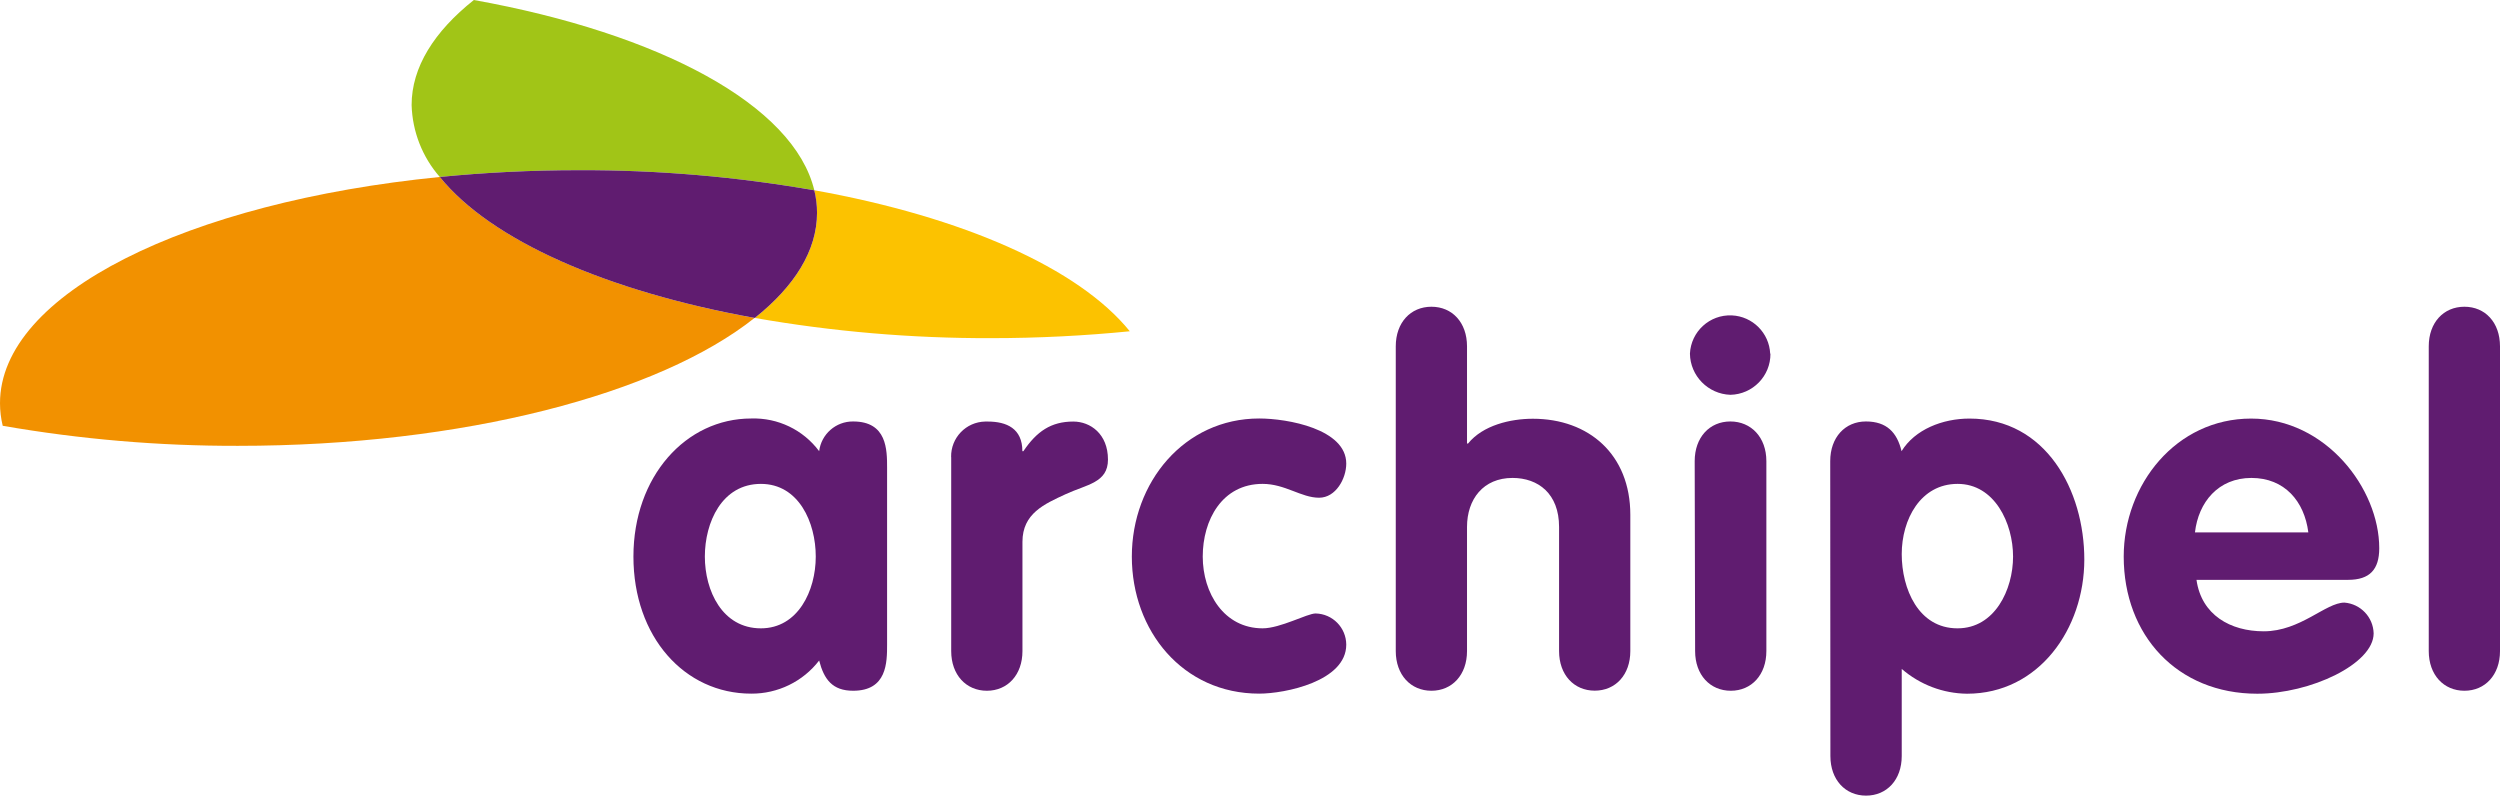
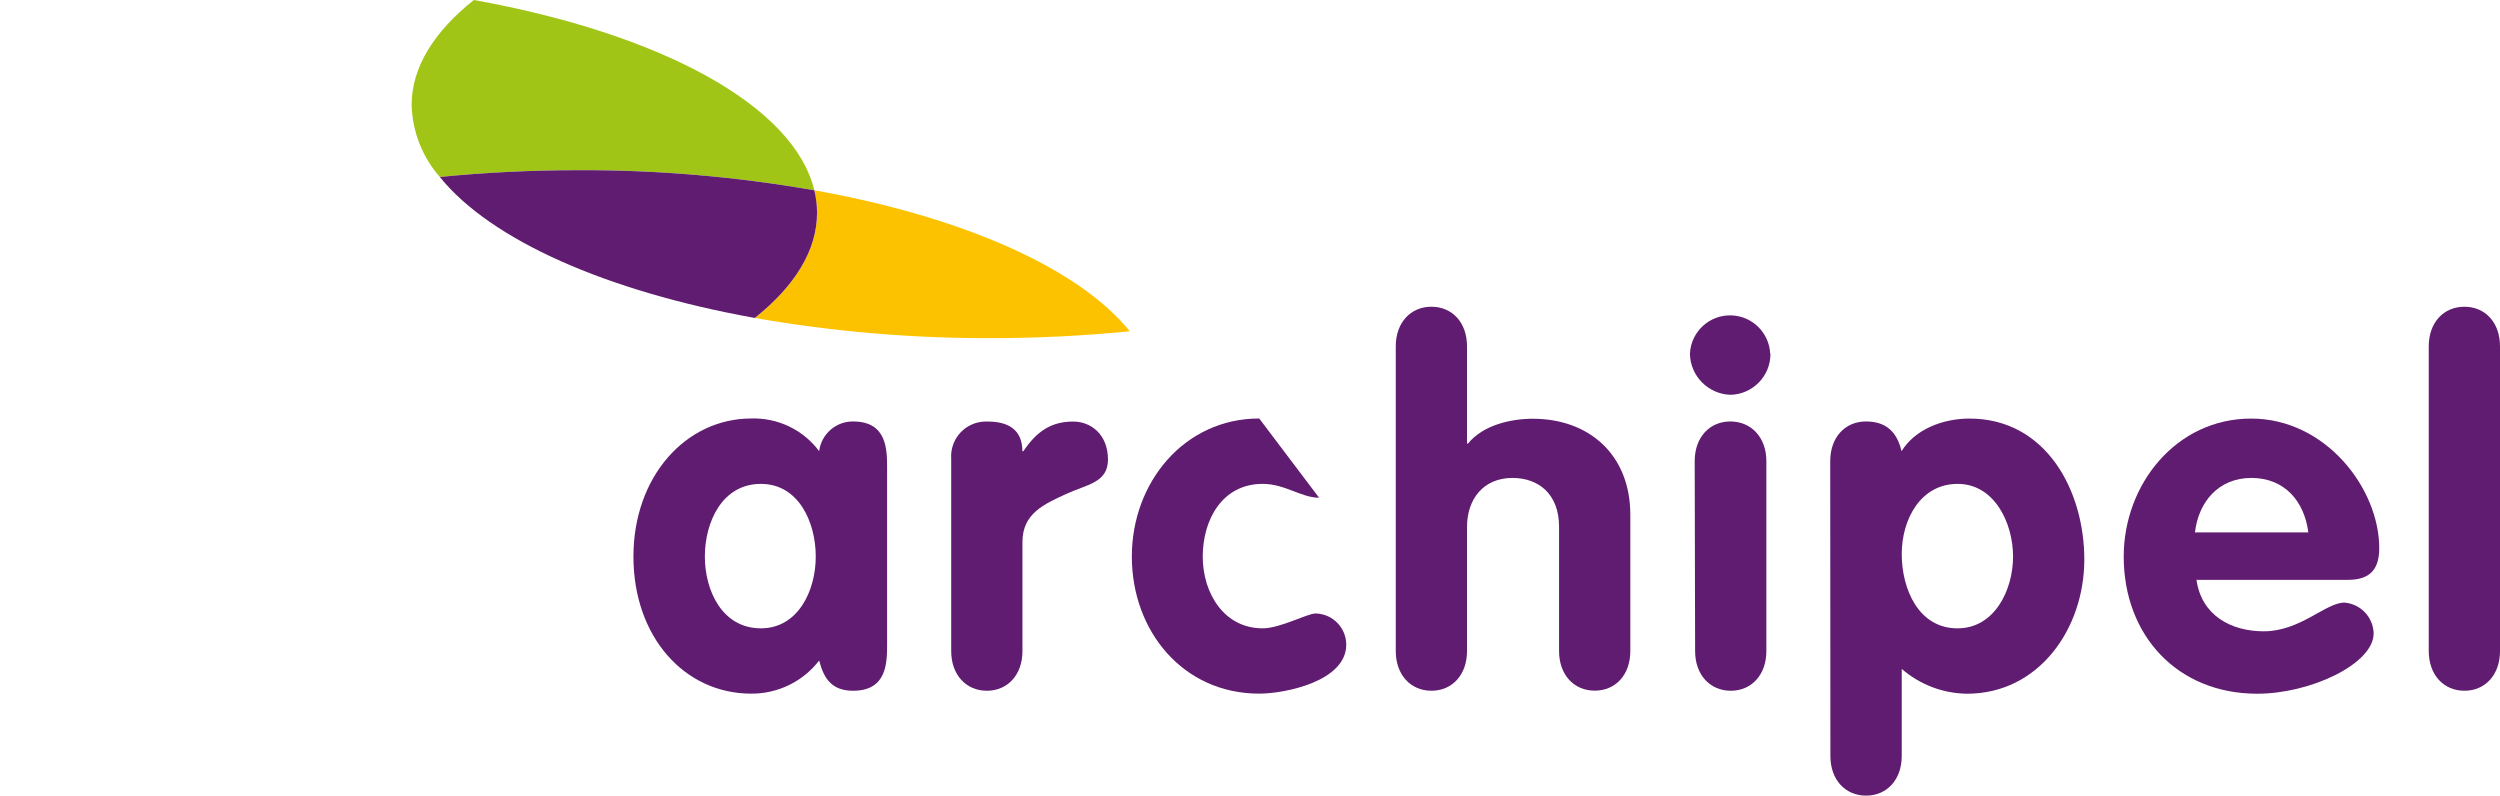
<svg xmlns="http://www.w3.org/2000/svg" id="Layer_1" width="294.39" height="93.69" viewBox="0 0 294.39 93.69">
  <defs>
    <style>.cls-1{fill:#601c70;}.cls-1,.cls-2,.cls-3,.cls-4{stroke-width:0px;}.cls-2{fill:#a1c517;}.cls-3{fill:#fcc200;}.cls-4{fill:#f29100;}
  </style>
  </defs>
  <path class="cls-1" d="m104.46,75.86c0,2.15,0,5.48-4,5.48-2.44,0-3.43-1.34-4-3.56-1.91,2.48-4.87,3.92-8,3.9-7.87,0-13.87-6.7-13.87-16.14s6.18-16.26,13.87-16.26c3.14-.1,6.12,1.33,8,3.85.25-2.01,1.97-3.52,4-3.5,4,0,4,3.33,4,5.48v20.75Zm-14.86-1.87c4.37,0,6.46-4.43,6.46-8.45s-2-8.56-6.46-8.56c-4.6,0-6.6,4.54-6.6,8.56s2.05,8.45,6.6,8.45Z" />
  <path class="cls-1" d="m112,53.83c-.05-2.27,1.75-4.15,4.02-4.19.1,0,.19,0,.29,0,2.22,0,4.08.81,4.08,3.49h.12c1.57-2.33,3.26-3.49,5.88-3.49,2,0,4.08,1.45,4.08,4.48,0,2.74-2.5,2.92-5,4.08s-5.07,2.27-5.07,5.6v12.87c0,2.8-1.75,4.67-4.19,4.67s-4.2-1.87-4.2-4.67v-22.84Z" />
-   <path class="cls-1" d="m155.33,58.61c-2.1,0-4-1.63-6.65-1.63-4.77,0-7.05,4.25-7.05,8.56s2.51,8.45,7.05,8.45c2.1,0,5.25-1.75,6.24-1.75,2,.04,3.6,1.67,3.61,3.67,0,4.32-7.22,5.77-10.25,5.77-9,0-15-7.4-15-16.14s6.18-16.26,15-16.26c3.32,0,10.25,1.23,10.25,5.31,0,1.75-1.22,4.02-3.2,4.02Z" />
+   <path class="cls-1" d="m155.33,58.61c-2.1,0-4-1.63-6.65-1.63-4.77,0-7.05,4.25-7.05,8.56s2.51,8.45,7.05,8.45c2.1,0,5.25-1.75,6.24-1.75,2,.04,3.6,1.67,3.61,3.67,0,4.32-7.22,5.77-10.25,5.77-9,0-15-7.4-15-16.14s6.18-16.26,15-16.26Z" />
  <path class="cls-1" d="m164.36,40.78c0-2.8,1.75-4.66,4.2-4.66s4.19,1.86,4.19,4.66v11.45h.12c1.75-2.16,5-2.92,7.63-2.92,6.59,0,11.48,4.2,11.48,11.31v16.05c0,2.8-1.75,4.66-4.19,4.66s-4.2-1.86-4.2-4.66v-14.62c0-3.91-2.45-5.77-5.48-5.77-3.44,0-5.36,2.5-5.36,5.77v14.62c0,2.8-1.75,4.67-4.19,4.67s-4.2-1.87-4.2-4.67v-35.89Z" />
  <path class="cls-1" d="m208.48,41.65c.02,2.63-2.09,4.79-4.72,4.84-2.62-.09-4.72-2.22-4.76-4.84.12-2.61,2.33-4.63,4.94-4.51,2.44.11,4.4,2.07,4.51,4.51h.03Zm-8.92,12.65c0-2.8,1.75-4.67,4.2-4.67s4.24,1.87,4.24,4.67v22.37c0,2.8-1.75,4.67-4.19,4.67s-4.2-1.87-4.2-4.67l-.05-22.37Z" />
  <path class="cls-1" d="m215.52,54.3c0-2.8,1.75-4.67,4.2-4.67s3.67,1.29,4.2,3.5c1.57-2.56,4.83-3.84,8-3.84,9,0,13.52,8.45,13.52,16.6s-5.36,15.8-13.81,15.8c-2.83-.03-5.55-1.07-7.69-2.92v10.26c0,2.79-1.75,4.66-4.2,4.66s-4.2-1.87-4.2-4.66l-.02-34.73Zm15,19.69c4.37,0,6.53-4.54,6.53-8.45s-2.16-8.56-6.53-8.56-6.58,4.19-6.58,8.27,1.96,8.74,6.56,8.74h.02Z" />
  <path class="cls-1" d="m258.65,68.28c.58,4.14,4,6.06,7.92,6.06,4.32,0,7.29-3.38,9.5-3.38,1.9.15,3.39,1.71,3.44,3.62,0,3.61-7.46,7.11-13.7,7.11-9.43,0-15.73-6.88-15.73-16.15,0-8.5,6.18-16.25,15-16.25s15.09,8.27,15.09,15.26c0,2.51-1.11,3.73-3.67,3.73h-17.85Zm13.17-5.59c-.47-3.67-2.8-6.41-6.7-6.41s-6.24,2.85-6.65,6.41h13.35Z" />
  <path class="cls-1" d="m286,40.78c0-2.8,1.75-4.66,4.2-4.66s4.19,1.86,4.19,4.66v35.89c0,2.8-1.75,4.67-4.19,4.67s-4.2-1.87-4.2-4.67v-35.89Z" />
-   <path class="cls-4" d="m88.88,37.44c-17.52-3.15-31.12-9.21-37.09-16.6C22.05,23.8,0,34.6,0,47.48c0,.9.11,1.79.32,2.66,9.14,1.59,18.4,2.38,27.68,2.36,26.59,0,49.61-6.12,60.85-15.06" />
  <path class="cls-3" d="m95.88,22.4c.21.87.32,1.76.33,2.66,0,4.45-2.65,8.66-7.33,12.38,9.17,1.61,18.46,2.4,27.77,2.38,5.65,0,11.14-.29,16.39-.81-6-7.42-19.61-13.46-37.16-16.61" />
  <path class="cls-2" d="m48.47,12.37c.09,3.12,1.26,6.12,3.32,8.47,5.25-.52,10.74-.8,16.39-.8,9.29-.03,18.56.77,27.71,2.37C93.49,12.38,77.7,3.94,55.8,0c-4.68,3.72-7.33,7.92-7.33,12.37" />
  <path class="cls-1" d="m51.79,20.84c6,7.42,19.57,13.45,37.09,16.6,4.68-3.72,7.33-7.93,7.33-12.38,0-.89-.11-1.78-.32-2.65-9.15-1.6-18.42-2.4-27.71-2.37-5.65,0-11.14.28-16.39.8" />
</svg>